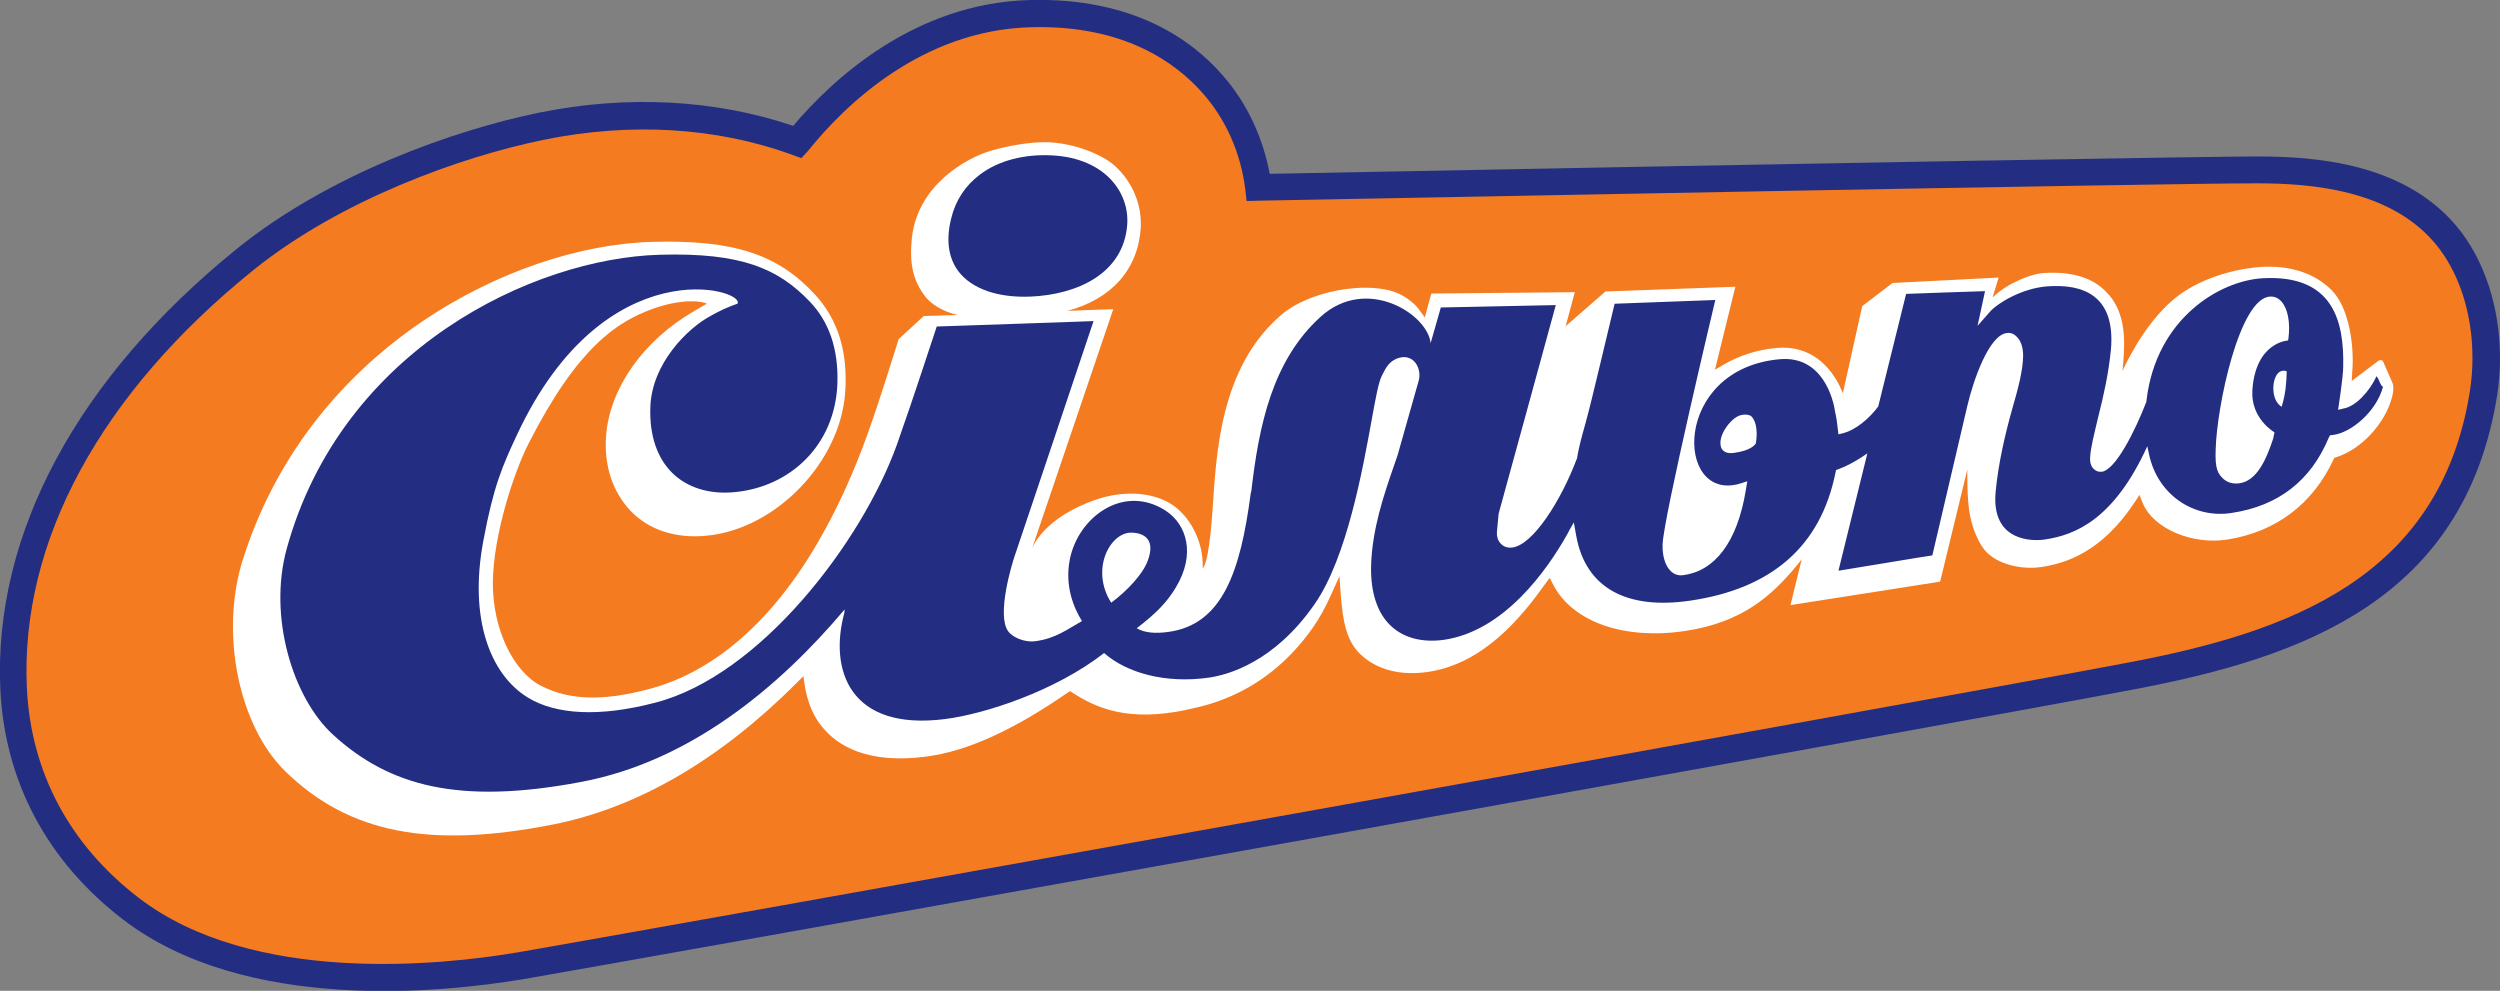
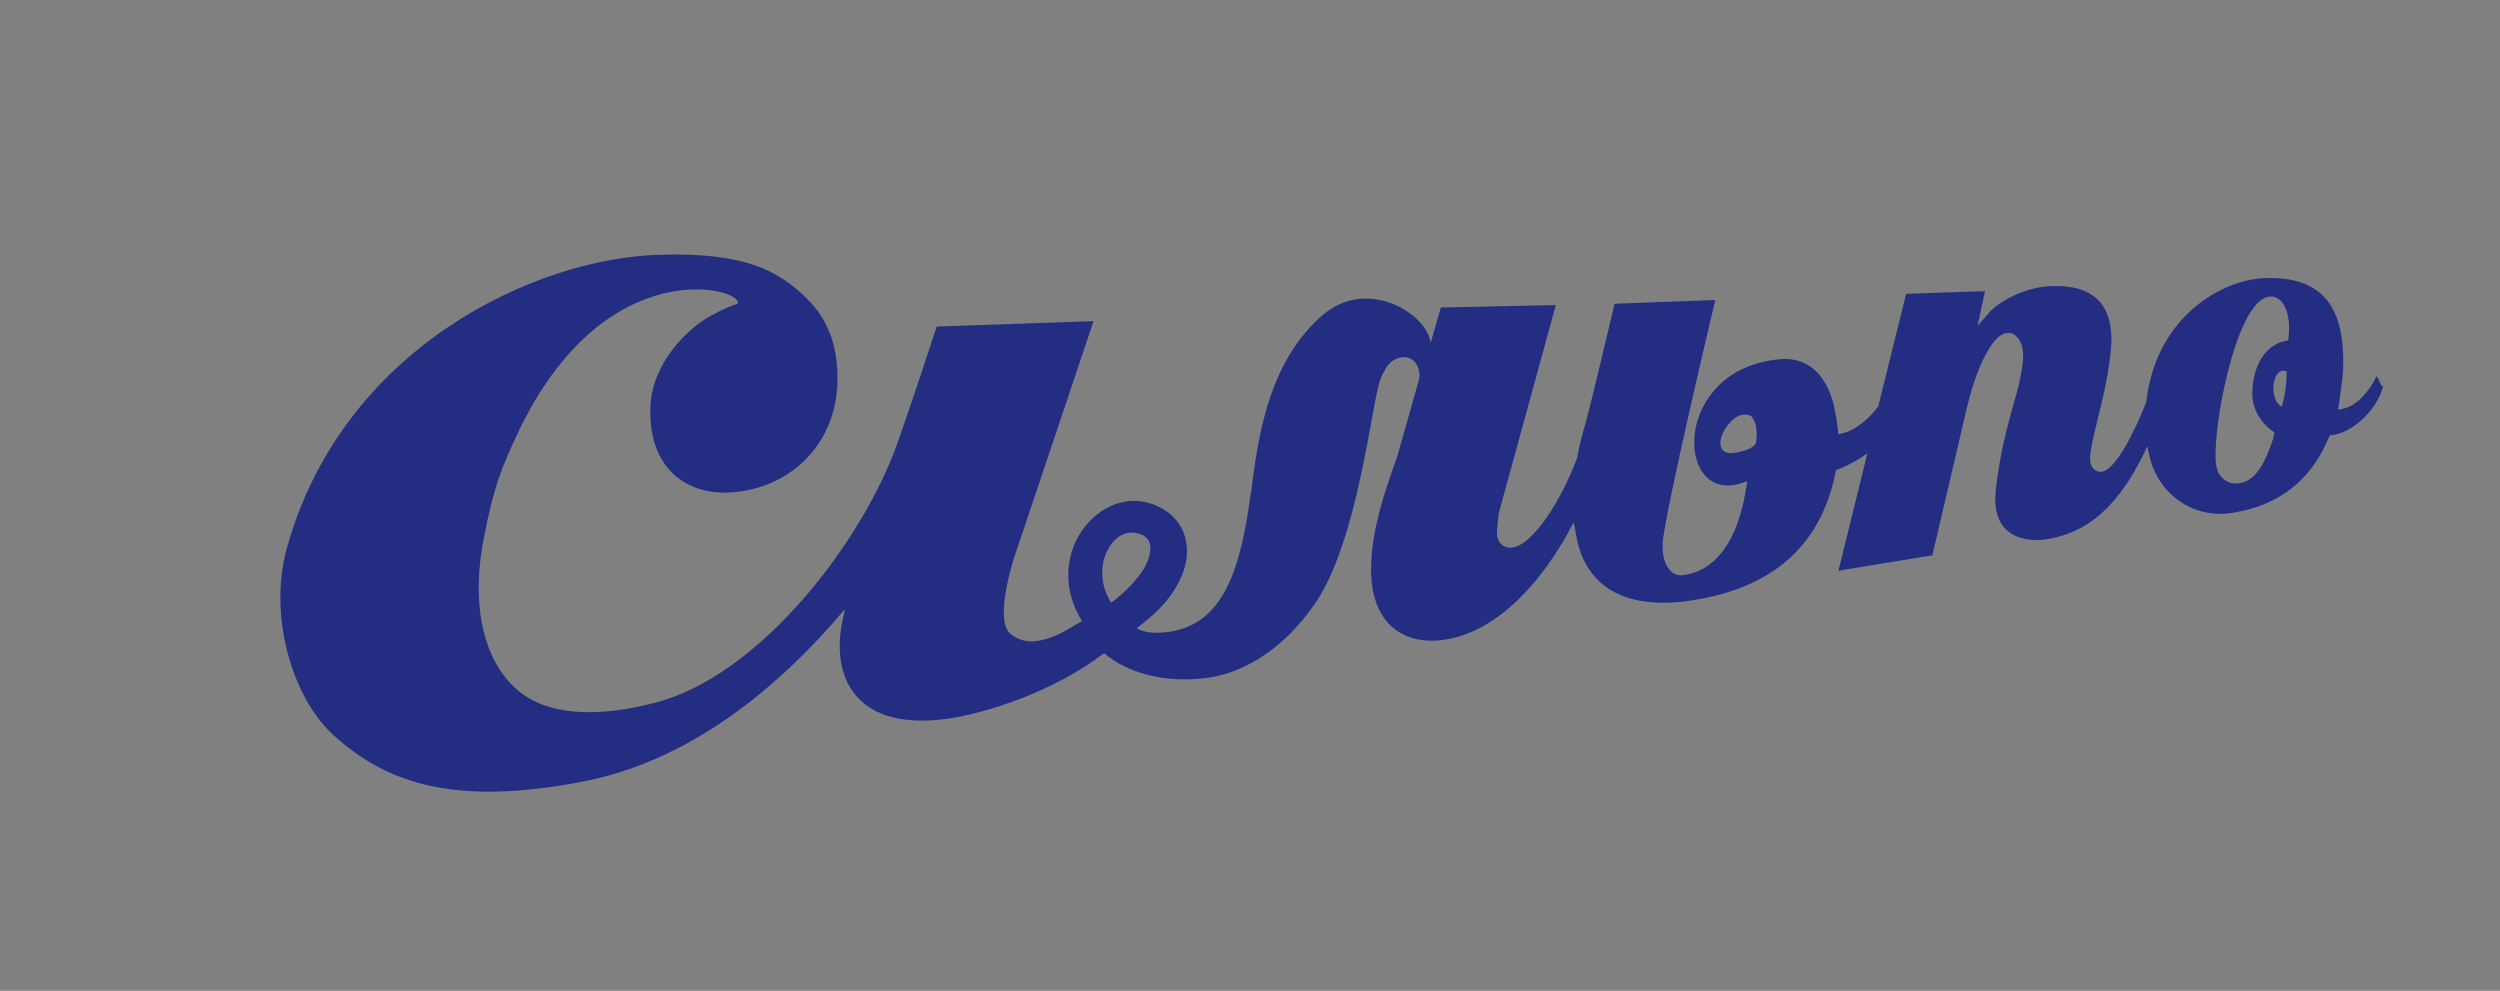
<svg xmlns="http://www.w3.org/2000/svg" version="1.1" id="Шар_1" x="0px" y="0px" viewBox="0 0 735 291.3" enable-background="new 0 0 735 291.3" xml:space="preserve">
  <rect x="0" y="0" width="735" height="291.3" fill="#808080" stroke="none" />
  <g>
-     <path fill="#F47B20" d="M303.2,6c-33.1,0.8-56.2,23.5-67.1,36.9c0,0-0.5,0.6-0.9,1.1c-0.7-0.2-1.3-0.5-1.3-0.5   c-22.7-8.2-48.3-9.7-74.1-4.5C135,44.1,99.3,56.9,73.5,77.8C28,114.5,4,158.7,6.1,202.3c1.2,25.2,12.8,47.1,33.6,63.1   c34.1,26.3,90.4,20.3,113.1,16.5c25.3-4.3,422-75.4,474-85.3c47.4-9.1,92.5-25.1,101.5-81.1c0.5-3.3,0.8-6.7,0.8-10V105   c0-13.7-4.3-26.5-11.7-35.2c-13.9-16.1-37.2-18-53.6-18c-22.6-0.1-265.9,4.6-293.6,5.1c0,0-0.9,0-1.8,0c-0.1-0.9-0.2-1.8-0.2-1.8   c-1.5-11.1-6-21.2-13-29.2C346.8,16.5,331,5.3,303.2,6z" />
-     <path fill="#232E83" d="M303,0c-34.2,0.8-58.4,23.5-69.8,37c-23.1-7.8-48.9-9.1-74.6-3.9c-25.5,5.2-62.2,18.4-88.9,40   C22.7,111.1-2,157.1,0.1,202.7c1.3,27,13.7,50.4,35.9,67.5c36,27.8,94.3,21.6,117.7,17.7c24.8-4.2,421.1-75.2,474.1-85.3   c49.5-9.4,96.6-26.4,106.3-86c0.6-3.7,0.9-7.3,0.9-10.9c0.1-15.3-4.7-29.8-13.1-39.6c-15.5-18-40.6-20.1-58.1-20.1   c-14,0-114.4,1.7-290.5,5.1c-2.1-11-6.8-20.9-13.7-28.8C350.4,11.6,333.1-0.7,303,0z M359.7,22.1L359.7,22.1L359.7,22.1z    M237.7,44.2C248.3,31,271,8.8,303.2,8c27-0.7,42.3,10.2,50.4,19.4c6.8,7.7,11.1,17.4,12.5,28.1l0.4,3.6l3.6-0.1   c27.7-0.5,270.8-5.2,293.6-5.1c15.9,0,38.7,1.9,52,17.4c7.1,8.3,11.2,20.6,11.2,33.8v0.5c0,3.3-0.3,6.5-0.8,9.7   c-8.8,54.7-53.2,70.5-99.9,79.4c-52,9.9-448.7,81-474,85.3c-22.4,3.8-78,9.7-111.5-16.1c-20.3-15.6-31.6-36.9-32.8-61.6   c-2-43,21.6-86.6,66.6-122.9c25.6-20.6,60.9-33.3,85.4-38.3c25.5-5.2,50.7-3.7,73,4.4l2.7,1L237.7,44.2z" />
-     <path fill="#FFFFFF" d="M703.4,112.6l-2.1-4.8l-0.7-1.6c-0.1-0.1-0.2-0.2-0.4-0.3c-0.2-0.1-0.6-0.1-1.1,0.3l-7.7,5.8l0.2-3.2   c0.5-6.5-0.7-18.2-6.2-23.6c-5.1-5-12.3-7.3-21-6.7c-9.1,0.7-18.8,4.1-25.1,9.3c-9.4,7.7-15.3,21.3-15.3,21.3s0.5-4.3,0.5-8.2   c0-6.4-1.7-11.5-5.2-15c-4.1-4.4-10.5-6.2-18.8-5.6c-2.9,0.2-10.2,2.7-14.7,7.2c0.4-1.4,1.8-5.9,1.8-5.9l-31.2,1.6l-8.9,6.8   l-5.7,25.6c0,0-0.4-1-0.6-1.4c-3.1-6.8-9.2-12.8-18.9-11.9c-5.5,0.5-10.6,2.1-15.2,4.7l-2.9,1.7l6-24.4L472,85.7l-11.7,10.2l2.7-10   l-42.2,0.4l-1.9,7l-0.1-0.1l-1.6-2.2c-1.6-2.2-4.5-4.1-6.5-4.9c-9-3.6-25.8-0.5-33.8,6.3c-18.5,15.6-19.3,41.8-20.4,57.3   c-0.8,11.7-1.9,16.4-2.9,17.4c0.3-8.4-4.2-15.5-8.8-18.6c-6.1-4.1-14.8-4.2-22.3-1.7c-16,5.4-19.1,14.5-19.1,14.5l23.9-70.4   c0,0-9.5,0.3-13.5,0.5c13.1-3.5,20.9-12.3,21.6-24.7c0,0,0-0.6,0-0.6c0-0.2,0-0.4,0-0.5c0-6.2-2.8-12.5-7.7-16.9   c-3.7-3.3-12.1-6.8-20.4-6.9c-4.5,0-10.4,0.9-15.9,2.5c-7.3,2.1-21.6,10.1-23.3,25.6c-0.8,7.6,0.3,12.7,4.1,17.5   c1.6,2,5.1,4.3,9.4,5.2c-5.4,0.2-9.7,0.3-10,0.3c-0.7,0.6-6.9,6.4-7.4,6.8c-0.9,2.8-6.7,21.8-10.8,32.4   c-3.6,9.4-7.8,18.4-12.4,26.4c-13.5,23.7-30.8,38.9-49.9,44c-13.7,3.7-23.6,3.4-31.9-0.8c-8.4-4.2-14.4-17-14.3-30.4   c0.1-14.1,6.3-32.7,10.5-40.9c14.5-28.5,26.1-35.8,36.5-39.6c8.6-3.1,14.6-2.3,15.9-1.5c-2.1,1.2-3.8,2.2-3.8,2.2   c-14.8,8.6-24.7,22.5-25.8,36.5c-0.7,8.8,1.9,16.7,7.3,22.3c5.3,5.5,13.2,8.1,22.2,7.2c20.4-1.9,39.5-21.7,40.8-42.4   c0.8-11.7-2.2-21.2-8.8-28.4c-11-12-24-16.2-47.8-15.6c-21.8,0.6-46.3,9-67.3,23.1c-17.9,12-41.7,34-53.2,70.3   c-6.8,21.5-1.3,48.9,12.6,62.4c18.6,18,42.1,22.7,78.6,15.5c24.7-4.9,48.8-18.8,71.6-41.6l2-2l0.4,2.8c0.8,4.9,2.5,9,5.2,12.2   c4.3,5.3,13.1,11,30.8,8.6c11.8-1.6,25.3-7.7,41.2-18.7l0.8-0.5l0.8,0.5c6.9,4.5,16.3,8.6,33.4,5l0.3-0.1   c6.4-1.3,23.4-4.9,36.9-24.1c1.8-2.6,3.6-5.7,5.5-10l2.3-5.1l0.4,5.6c0.6,7.8,1.7,13.4,5.6,17.2c4.8,4.7,12,6.6,20.3,5.3   c16.1-2.5,27.1-15.9,34.1-25.7l1.4-1.9l1.1,2.1c5.7,10.9,20.9,16.2,38.8,13.5c17-2.6,25.5-10.5,32.8-19.3l1.4-1.8l-3.3,13.5l44-6.9   l8-33c0,0-0.2,8.9,0.8,13.7c1,4.8,3,8.8,4.9,10.7c4.3,4.2,11.5,5,16.1,4.3c7.1-1.1,17.6-4.3,27.3-18.9l1.5-2.3l1,2.5   c3.1,7.4,14.5,12.3,25,10.6c14.2-2.3,24.9-10.4,31-23.4l0.3-0.6l0.6-0.2c7.3-2.3,14.4-9.9,16.4-17.8   C703.5,115.9,703.9,113.9,703.4,112.6z M460,96.8c0.1-0.3,0.2-0.6,0.2-0.9C460.3,96,460.2,96.3,460,96.8L460,96.8z" />
    <g>
-       <path fill="#232E83" d="M303,87.2c13.8-0.6,27.3-6.8,28.4-21.1c0.7-9.6-6.6-19.5-21.8-20.4c-8.4-0.5-16.1,1.5-21.6,5.7    c-4.2,3.2-7.1,7.5-8.4,13c-1.5,6.2-0.8,11.4,2.2,15.4C285.7,84.9,293.3,87.6,303,87.2z" />
      <path fill="#232E83" d="M698.7,110.6c-2,4.4-6.1,8.9-9.7,9.5l-1.6,0.4c0,0,1.5-9.7,1.5-12.6c0.3-13.3-2.8-27.2-23.6-26.1    c-12.7,0.7-31.3,11.8-34.2,35.7l0,0.1l0,0.1c0,0.1-0.1,0.3-0.1,0.5c-3.2,8.3-9,20-13.1,20.5c-0.9,0.1-1.7-0.2-2.3-0.8    c-0.8-0.7-1.2-1.9-1.1-3.4c0.1-2.6,1.1-6.5,2.3-11.6c1.7-6.7,3.1-13,3.8-20c1.5-16.3-8.5-19.5-18.8-18.7    c-7.6,0.6-14.7,5.1-16.7,7.4l-3.7,4.2c0,0,1.7-8,2.2-10.2c-3,0.1-21.3,0.7-23.2,0.8l-8.2,33.1c-2.8,3.8-6.8,6.9-10.1,7.8l-1.6,0.4    l-0.2-1.7c-0.2-1.7-0.4-3.3-0.8-5c-0.5-3.7-3.7-16.4-16.1-15.4c-31.9,2.7-31,42.2-11.9,36.6l2.2-0.7l-0.4,2.4    c-2.5,15.7-9.3,24-18.4,25.2c-1.4,0.2-2.7-0.2-3.7-1.2c-1.6-1.5-2.5-4.4-2.4-7.8c0.2-7.7,15.5-71.9,15.5-71.9s-27.6,1-29.6,1.1    c-1.4,5.9-7.5,31.4-7.6,31.5l-0.9,3.4c-1.2,4.3-2,7.2-2.5,10.2l0,0.1l0,0.1c-0.1,0.2-0.1,0.4-0.2,0.5c-4.6,12.1-12.8,25.2-19,25.9    c-1.2,0.1-2.3-0.2-3.1-1c-0.9-0.8-1.4-2.1-1.3-3.6c0,0,0-0.1,0-0.1l0.5-5.3c0,0,15.8-57.5,16.8-61.3c-3.5,0.1-33.8,0.7-33.8,0.7    l-3,10.5c-0.8-8.5-18.8-20-32.3-7.8c-14.3,12.9-18.2,32.2-20.4,51.2c0,0-0.2,0.7-0.2,0.8c-3,22.9-8.3,38.6-24.3,40.7    c-3.6,0.5-6.9,0.3-9.2-1.1c5.5-4.2,8.9-7.6,11.5-12c5.9-9.8,3.2-18.4-2.9-22.5c-12.4-8.1-25.9,1.8-28.3,14.4    c-1.5,7.7,1.2,14.2,3.6,18c-4.3,2.4-7.7,5.1-13.6,5.9c-3.5,0.5-7-1.3-8.1-2.9c-3.5-4.8,1.2-20.1,1.9-22.1c0,0,21.9-65.1,23.2-69.1    c-3.8,0.2-44.1,1.5-46.1,1.6c-1.4,4.1-6.5,20-11.7,34.7c-10.3,28.7-40.3,68-71.1,75.9c-16.4,4.3-29.2,3.5-37.4-1.5    c-11.1-6.8-17.4-23.2-13.1-46.1c3-16.2,5.7-22.2,10-31.4c25.8-54.9,67.3-42.5,64.7-38.3c-4.2,1.4-7.9,3.6-7.9,3.6    c-6.6,3.5-17.3,13.9-17.7,26.8c-0.3,8.3,2,15,6.5,19.4c4.4,4.3,10.9,6.3,18.2,5.6c16.4-1.5,29.7-13.8,30.3-32.1    c0.3-9.9-2.4-18-8.2-24c-9.2-9.6-20-14.4-44-13.7c-37,1-93.5,27.6-109.7,86.4c-5.5,19.9,1.7,43.8,13.6,54.7    c16.5,15.1,37,20.7,72.9,13.9c32-6,58.2-27.8,77.5-50.7c0,0.4,0,0.7-0.1,1.1c-4.5,16.8,1.7,34.7,29.7,31.1    c11.7-1.5,32.3-8.2,46.7-19.4c6.6,5.8,18,9.1,31,7.2c5.3-0.8,19-4.4,30.9-21.6c9.5-13.6,14.2-40,16.8-54.3c1.2-6.6,2-11,3-12.9    c0.9-1.7,1.7-3.8,4.2-4.9c5-2.1,7.6,2.8,6.6,6.4c-1,3.6-6.2,21.9-6.2,21.9l-1,2.9c-3.1,8.9-6.5,19-6.8,29.6    c-0.2,7.8,1.8,14,5.9,17.8c3.8,3.5,9.2,4.9,15.6,4c17.6-2.6,30.2-20.4,36.1-30.9l0.8-1.5l1.2-2.1l0.7,3.9    c2.8,15.6,15.1,21.8,33.5,19.1c23.9-3.5,38.3-15.9,42.7-37.5l0.2-0.9l0.8-0.3c2.2-0.8,4.4-2,6.6-3.4l1.8-1.2l-8.5,34.5    c3.4-0.5,25.8-4.3,27.6-4.5c0.5-2.1,10.3-44,10.3-44c1.7-7.3,6.4-21.1,11.8-21.4c1-0.1,2,0.3,2.8,1.2c1.2,1.2,1.8,3.2,1.8,5.5    c-0.1,4.6-1.5,9.7-3.2,15.6c-2,7.1-4.1,15.9-4.9,24.5c-1.3,14.6,10.9,14.5,14.6,13.9c8.7-1.3,20.2-5.8,30-27.4l0.5,2.3    c2.5,12,13.2,19.1,24.4,17.3c13.8-2.1,23.2-9.6,28.4-22l0.4-0.8l0.8-0.1c5.4-0.6,12.9-6.9,14.8-14.2    C699.8,113.4,699.7,111.9,698.7,110.6z M332.8,156.6c4.9,0.2,6.9,3.3,4.2,9.3c-1.4,3-5.2,7.5-10.3,11.3    C320.4,167.3,326.5,156.3,332.8,156.6z M516.2,130.4c-0.9,1.3-2.9,2.2-6.1,2.7c-3.3,0.6-4.1-1.2-4.2-2c-0.7-2.9,2.4-7.5,5.2-8.8    c1.6-0.7,3.4-0.4,3.9,0.2C517.3,125.1,516.2,130.4,516.2,130.4z M668.3,129c-2,6-4.7,12.4-10,13.1c-1.8,0.2-3.3-0.2-4.5-1.2    c-1.8-1.6-2.6-3.1-2.4-8.6c0.3-12.8,7-44.7,16-45.1c1.2-0.1,2.4,0.4,3.3,1.4c1.9,2.1,2.7,6.1,2.1,10.9l-0.1,0.6    c0,0-9.5,0.4-10.5,14.5c-0.6,8.5,6.5,12.5,6.5,12.5L668.3,129z M670.8,119.6c-3.1-1.9-2.9-7.5-1.3-9.6c0.8-1.1,2.1-1.2,2.8-0.8    C672.2,112.6,672,115.7,670.8,119.6z" />
    </g>
  </g>
</svg>